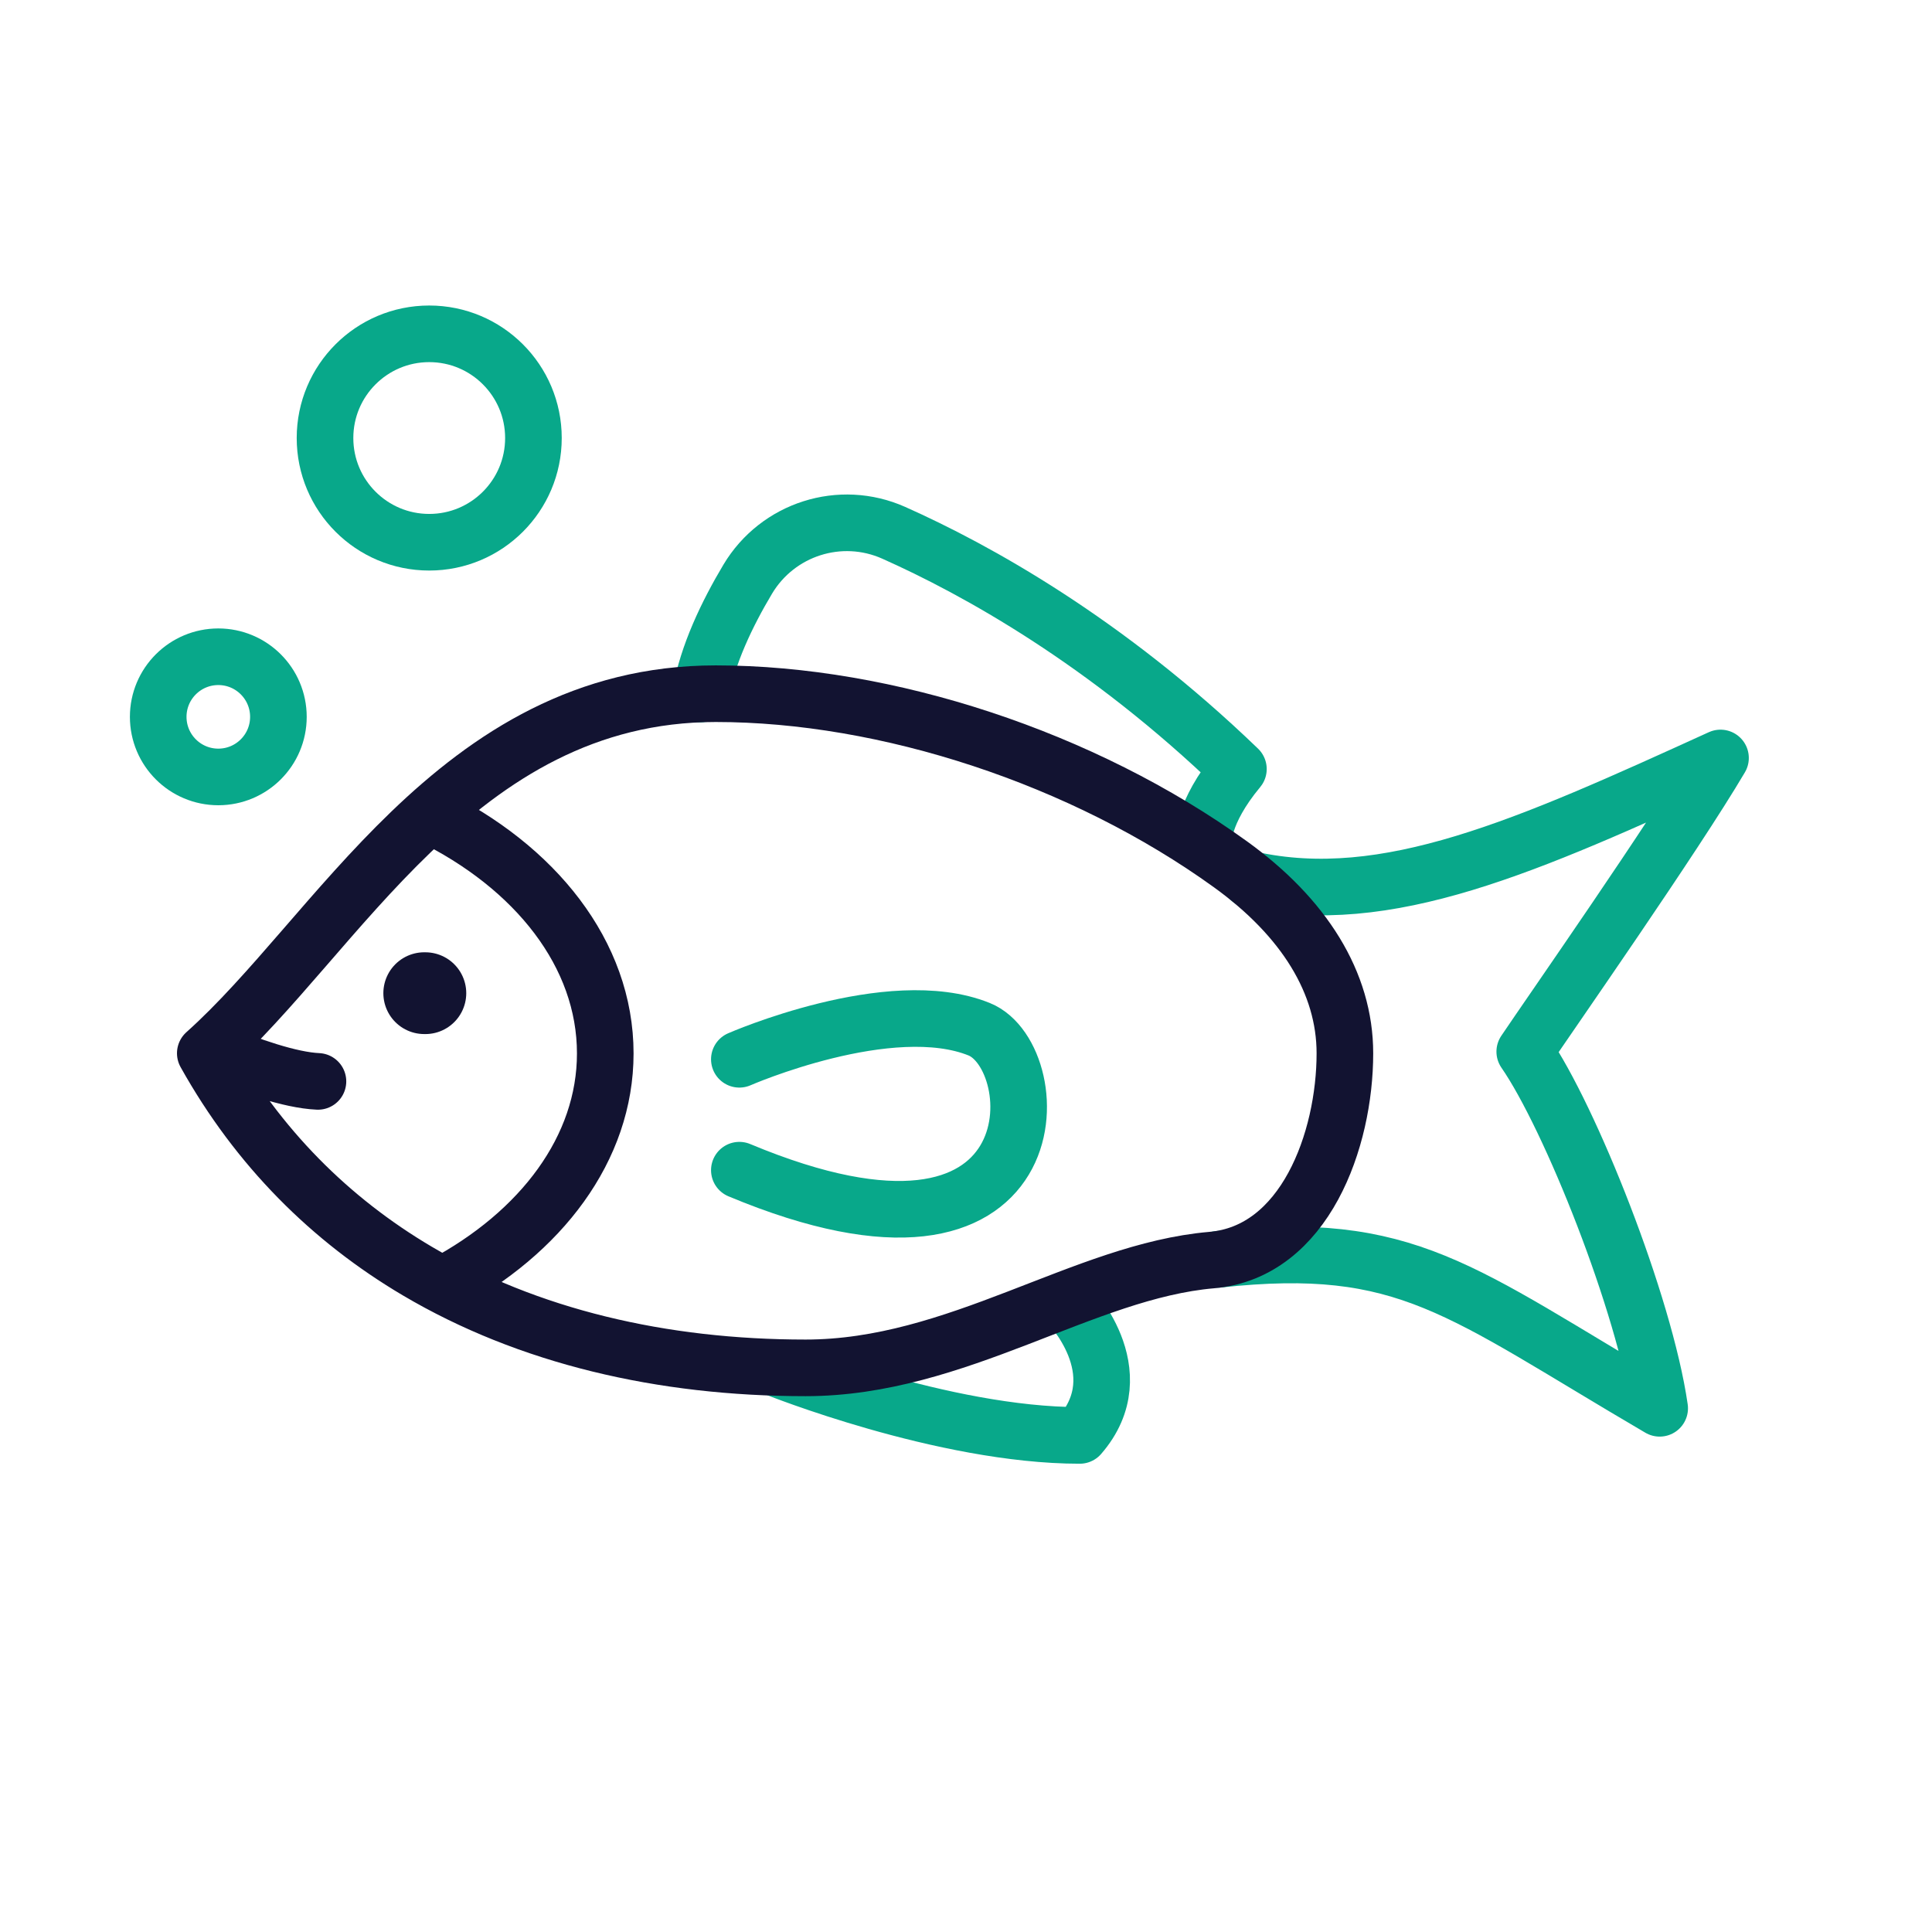
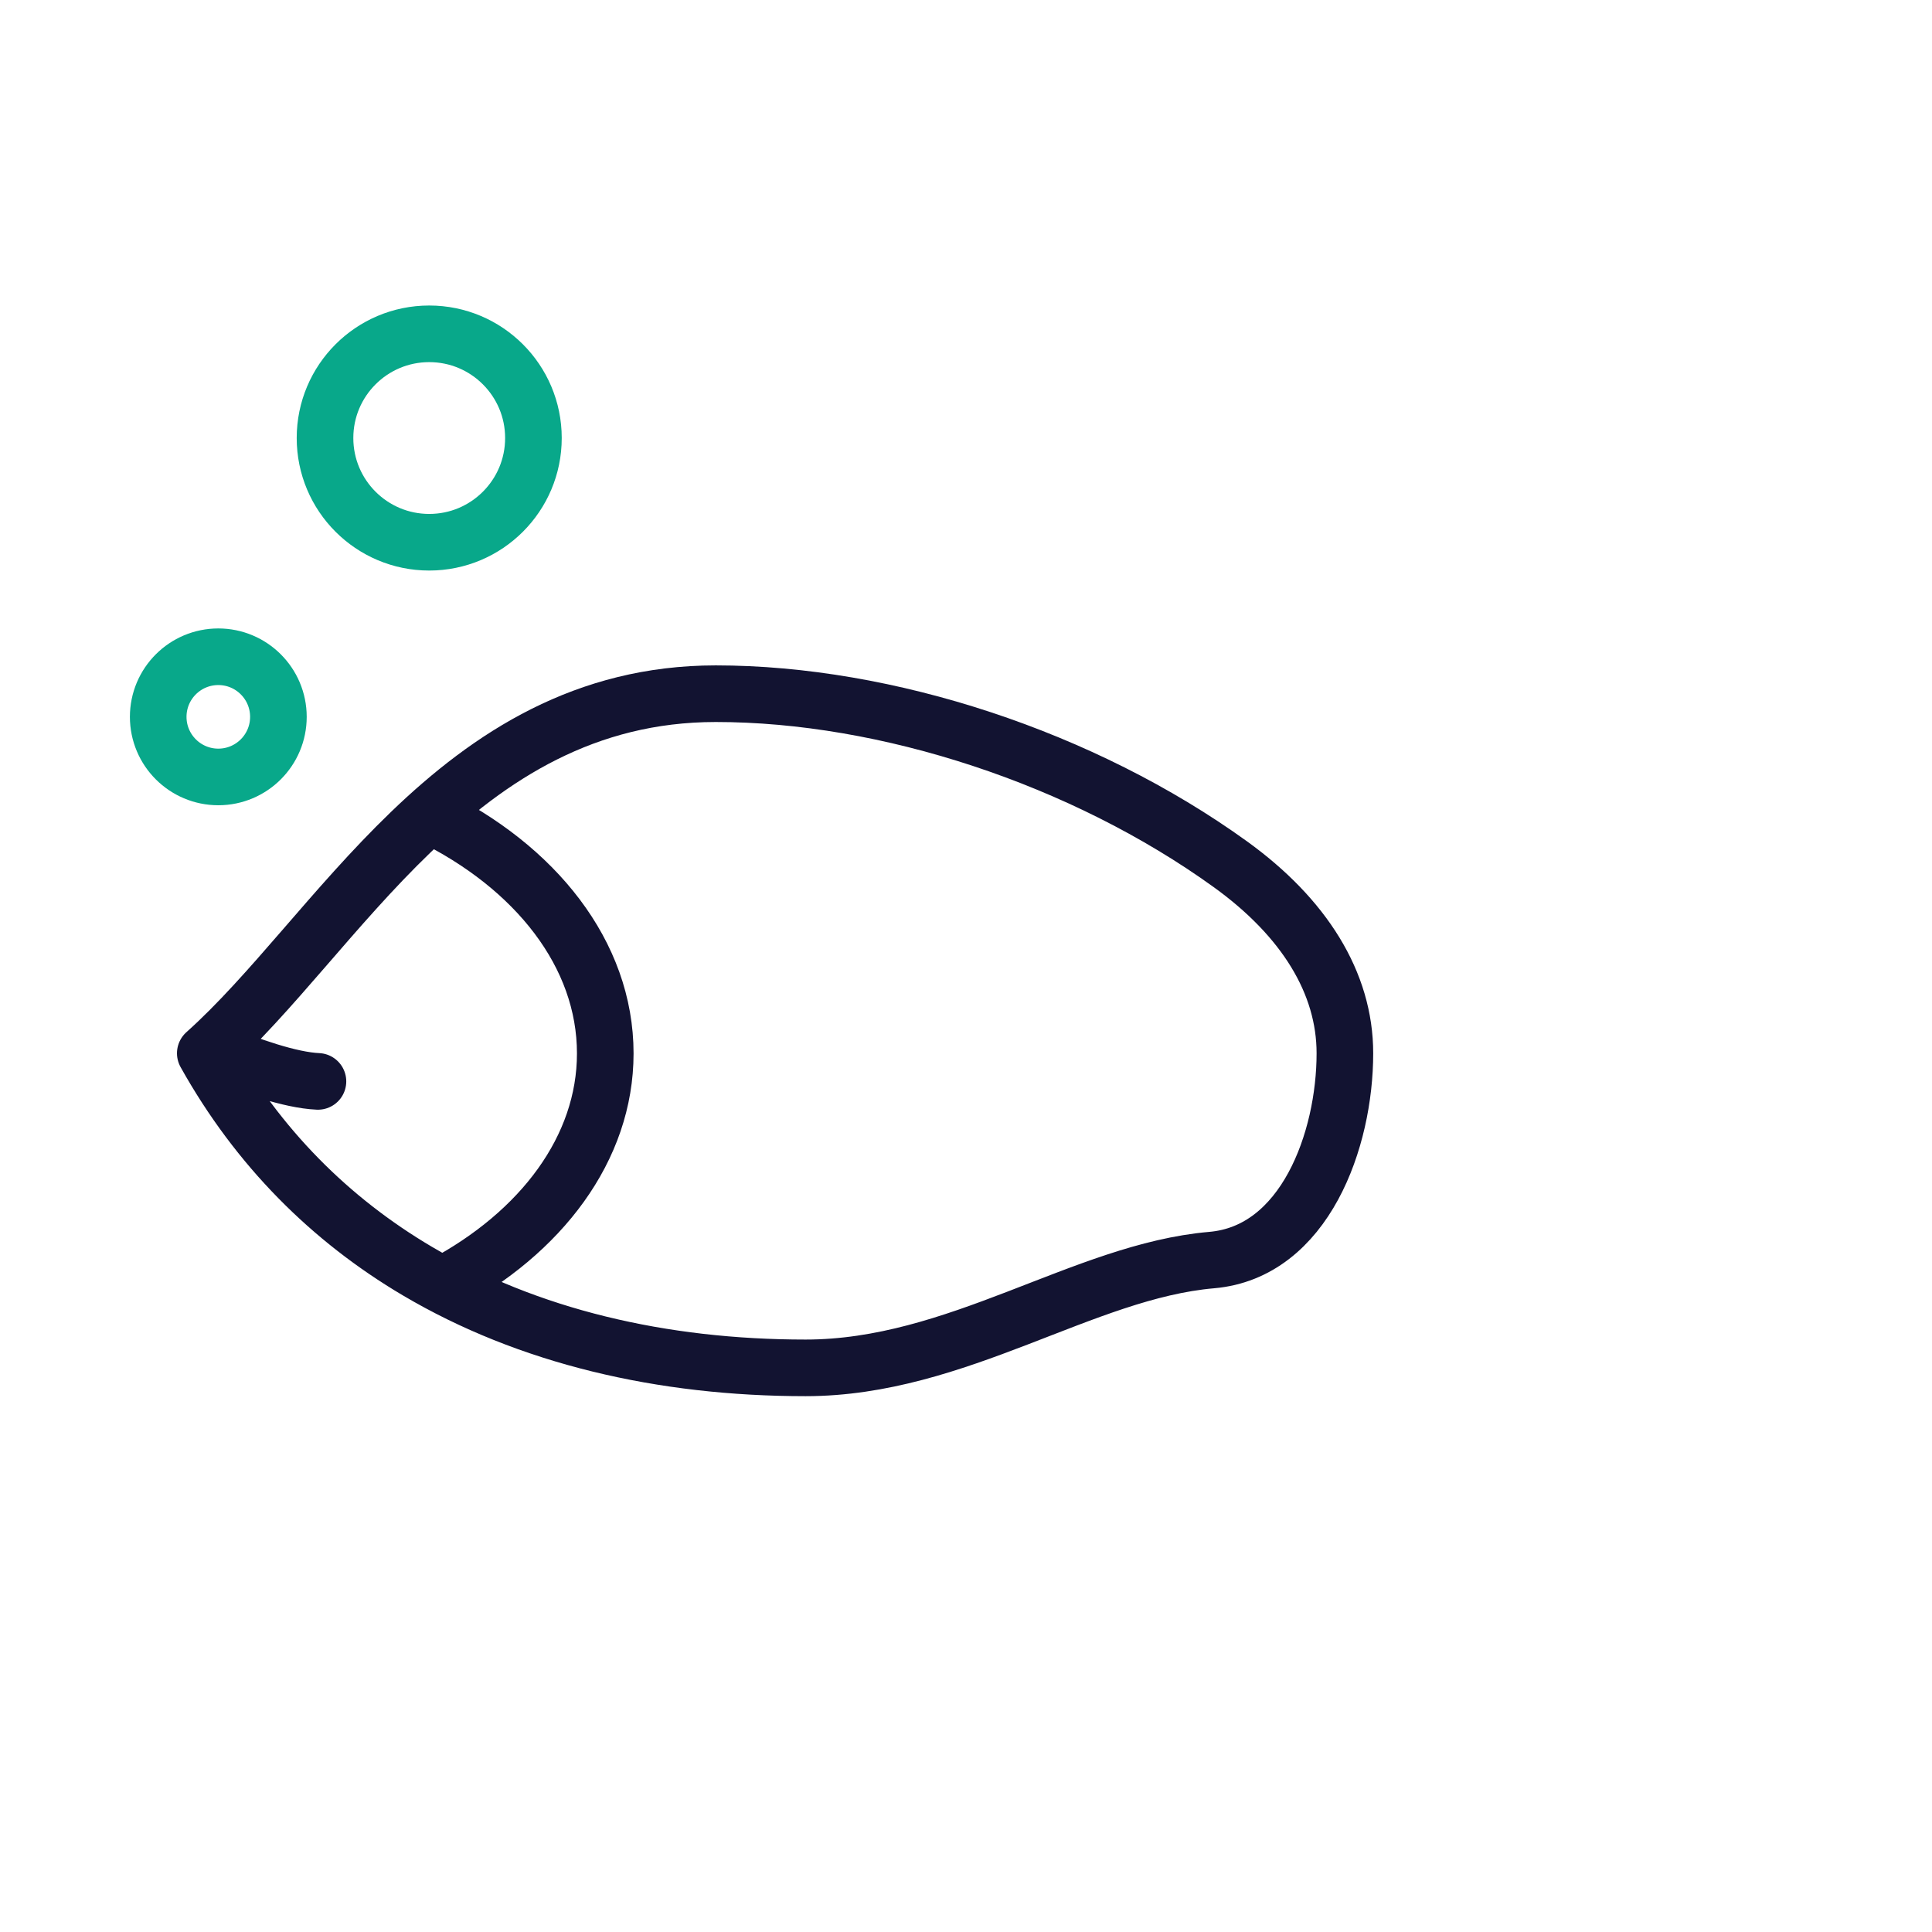
<svg xmlns="http://www.w3.org/2000/svg" width="430" height="430" viewbox="0 0 430 430">
  <g fill="none" clip-path="url(#a)" id="gid1">
    <g clip-path="url(#c)" style="display:block" id="gid2">
      <path stroke="#08A88A" stroke-linecap="round" stroke-linejoin="round" stroke-width="12.6" d="M-96.276-137.509c0 12.809-10.384 23.193-23.193 23.193-12.809 0-23.193-10.384-23.193-23.193 0-12.809 10.384-23.193 23.193-23.193 12.809 0 23.193 10.384 23.193 23.193zm-56.76 62.056c0 7.387-5.989 13.376-13.376 13.376s-13.376-5.989-13.376-13.376 5.989-13.376 13.376-13.376 13.376 5.989 13.376 13.376z" class="secondary" style="display:block" transform="translate(215 235)" id="pid1" />
      <g stroke-linecap="round" stroke-linejoin="round" style="display:block" id="gid3">
-         <path stroke="#08A88A" stroke-width="12.6" d="M155.941 154.468c1.481-8.704 5.896-17.883 10.47-25.546 6.674-11.18 20.618-15.638 32.51-10.336 18.366 8.188 47.169 24.101 76.708 52.575-8.23 9.89-7.788 16.187-7.788 16.187m-95.33 117.094s37.421 15.035 67.806 15.035c12.384-14.246-2.703-29.491-2.703-29.491m40.636-94.242c30.407 6.683 61.554-7.396 104.679-27.043-10.336 17.517-37.825 56.811-43.569 65.362 10.119 14.621 26.674 56.19 30.03 79.379-44.751-26.197-56.147-37.729-98.289-33.15M164.554 235.76s33.571-14.687 53.373-6.689c15.591 6.297 17.276 60.914-53.373 31.374" class="secondary" id="pid2" />
        <path stroke="#121331" stroke-width="12.6" d="M95.531 181.388c23.65 11.51 39.18 30.99 39.18 53.07 0 21.15-14.26 39.9-36.23 51.56m-50.874-52.064c7.849 3.264 16.978 6.455 23.159 6.729m228.564-6.258c0 19.291-8.905 44.241-29.656 46.028-28.504 2.454-56.613 23.989-90.377 23.989-32.034 0-61.78-6.987-86.438-21.56-19.291-11.404-35.453-27.457-47.168-48.457 14.673-13.114 28.577-32.684 45.708-49.186 17.712-17.052 38.882-30.845 67.908-30.845 38.032 0 81.711 14.282 114.525 37.951 16.442 11.864 25.498 26.417 25.498 42.08z" class="primary" id="pid3" />
-         <path stroke="#121331" stroke-width="18.2" d="m94.672 221.05-.25-.003" class="primary" id="pid4" />
      </g>
    </g>
  </g>
</svg>